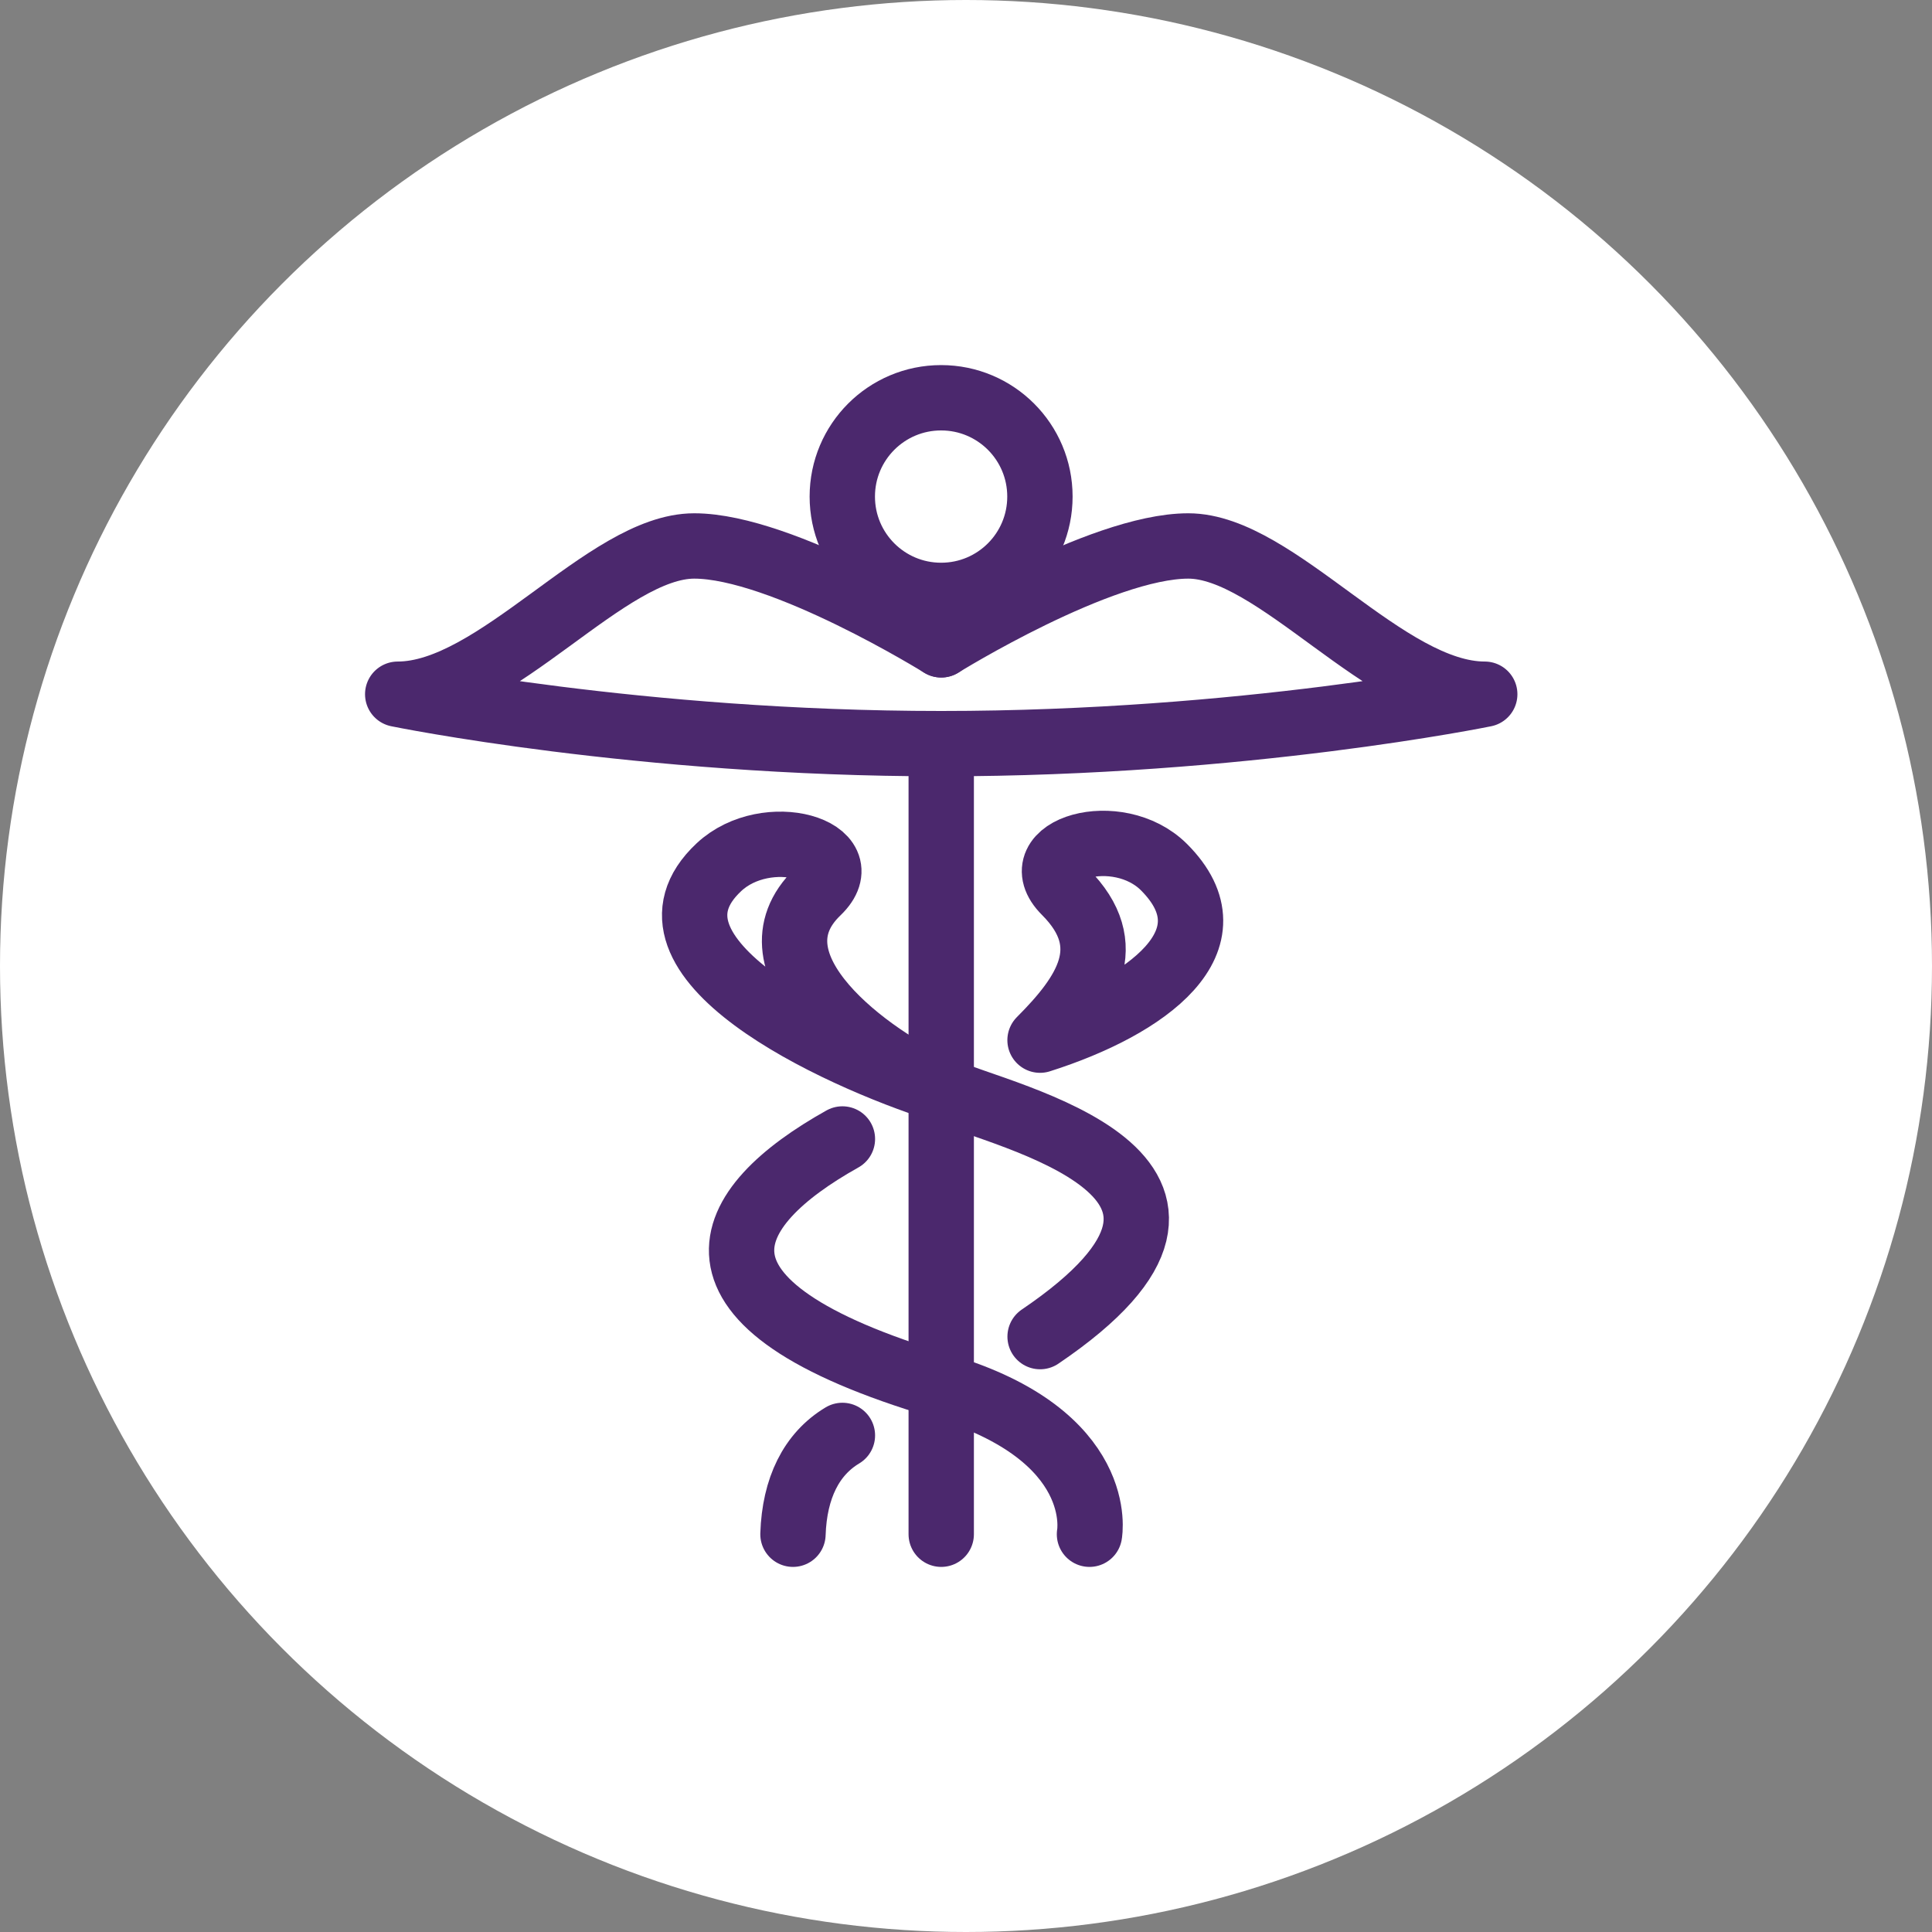
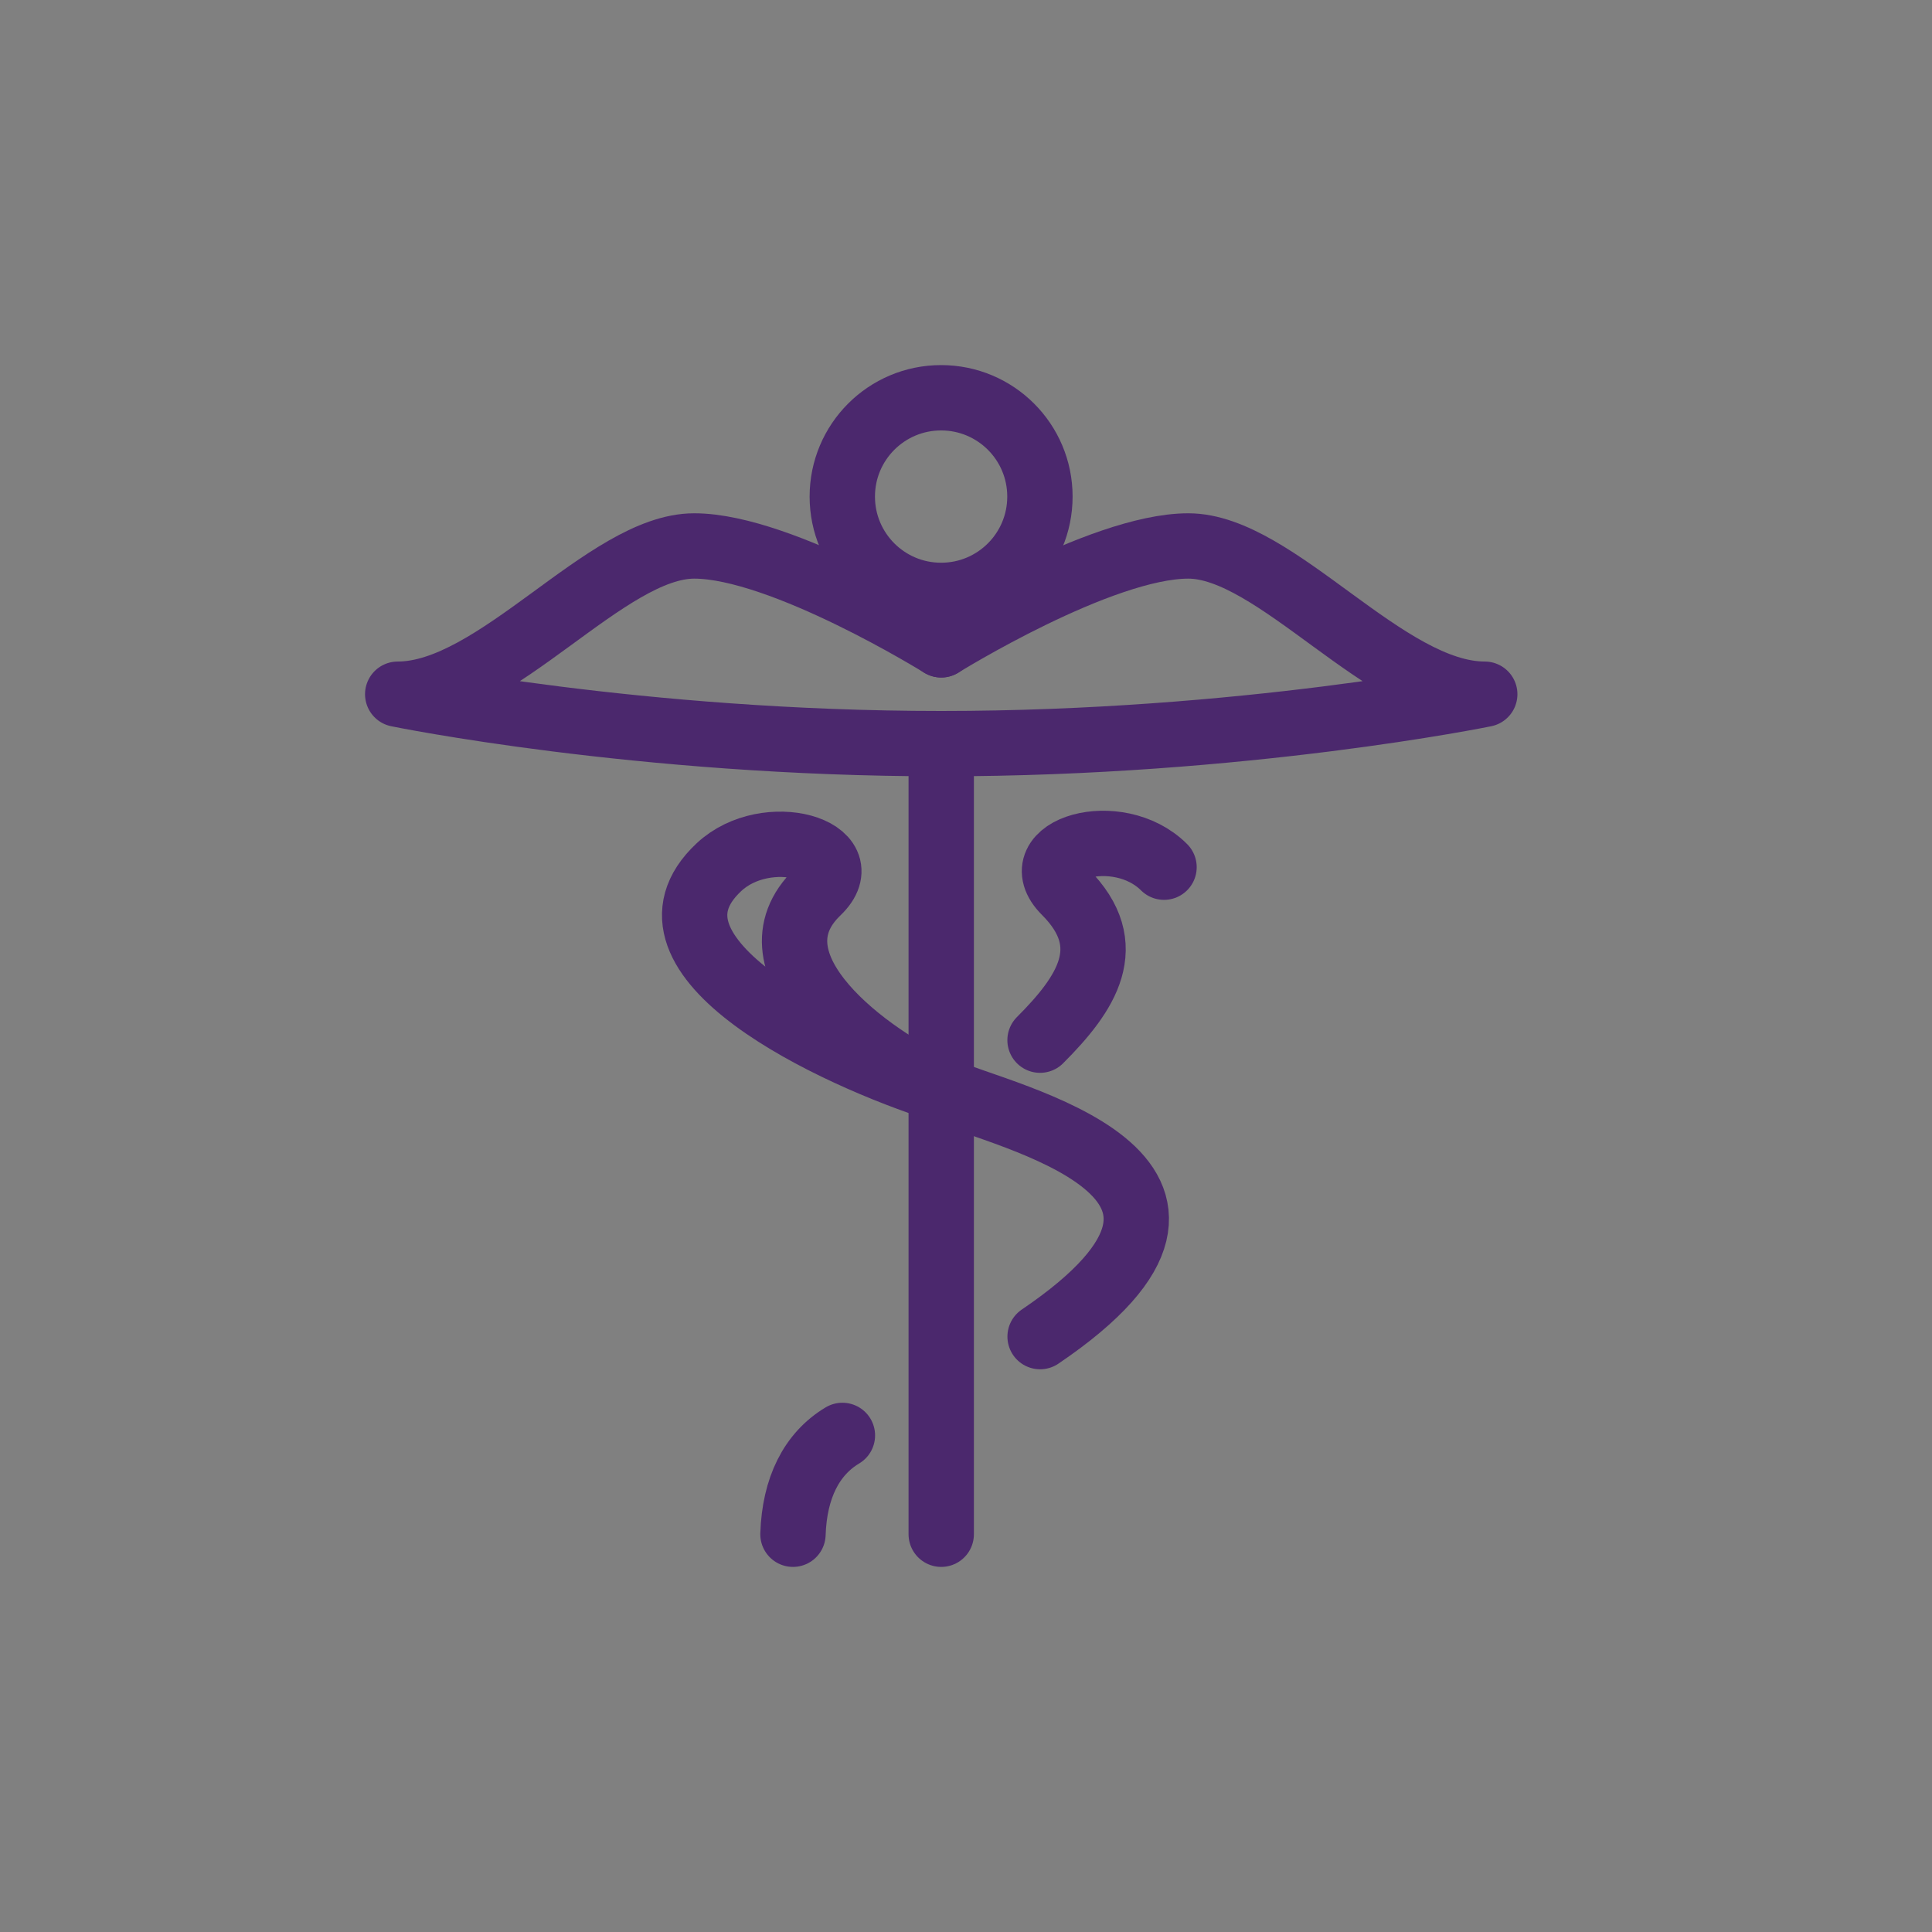
<svg xmlns="http://www.w3.org/2000/svg" width="34" height="34" viewBox="0 0 34 34" fill="none">
  <rect x="0" y="0" width="34" height="34" fill="#808080" stroke="none" />
-   <circle cx="17" cy="17" r="17" fill="white" />
  <path d="M13.955 27C13.982 26.185 14.281 25.587 14.825 25.261" stroke="#4B286D" stroke-width="1.15" stroke-linecap="round" stroke-linejoin="round" />
  <path d="M16.564 11.348C16.564 11.348 13.765 9.608 12.217 9.608C10.668 9.608 8.738 12.217 6.999 12.217C6.999 12.217 11.238 13.087 16.564 13.087" stroke="#4B286D" stroke-width="1.15" stroke-linecap="round" stroke-linejoin="round" />
  <path d="M16.564 11.348C16.564 11.348 19.363 9.608 20.912 9.608C22.46 9.608 24.39 12.217 26.129 12.217C26.129 12.217 21.89 13.087 16.564 13.087" stroke="#4B286D" stroke-width="1.15" stroke-linecap="round" stroke-linejoin="round" />
  <path fill-rule="evenodd" clip-rule="evenodd" d="M18.301 8.739C18.301 9.7 17.523 10.478 16.562 10.478C15.601 10.478 14.823 9.7 14.823 8.739C14.823 7.778 15.601 7 16.562 7C17.523 7 18.301 7.778 18.301 8.739V8.739Z" stroke="#4B286D" stroke-width="1.15" stroke-linecap="round" stroke-linejoin="round" />
  <path d="M16.564 13.087V27" stroke="#4B286D" stroke-width="1.15" stroke-linecap="round" stroke-linejoin="round" />
  <path d="M18.304 23.522C22.516 20.669 17.679 19.663 16.565 19.174C15.304 18.62 13.06 16.973 14.391 15.696C15.154 14.964 13.495 14.472 12.652 15.261C10.967 16.837 14.681 18.576 16.565 19.174" stroke="#4B286D" stroke-width="1.15" stroke-linecap="round" stroke-linejoin="round" />
-   <path d="M18.303 18.305C19.117 17.49 19.692 16.643 18.745 15.696C17.997 14.949 19.668 14.445 20.485 15.261C21.771 16.548 20.187 17.707 18.303 18.305" stroke="#4B286D" stroke-width="1.15" stroke-linecap="round" stroke-linejoin="round" />
-   <path d="M14.825 20.044C12.687 21.239 11.67 22.941 16.564 24.391C19.499 25.261 19.173 27 19.173 27" stroke="#4B286D" stroke-width="1.15" stroke-linecap="round" stroke-linejoin="round" />
+   <path d="M18.303 18.305C19.117 17.49 19.692 16.643 18.745 15.696C17.997 14.949 19.668 14.445 20.485 15.261" stroke="#4B286D" stroke-width="1.15" stroke-linecap="round" stroke-linejoin="round" />
</svg>